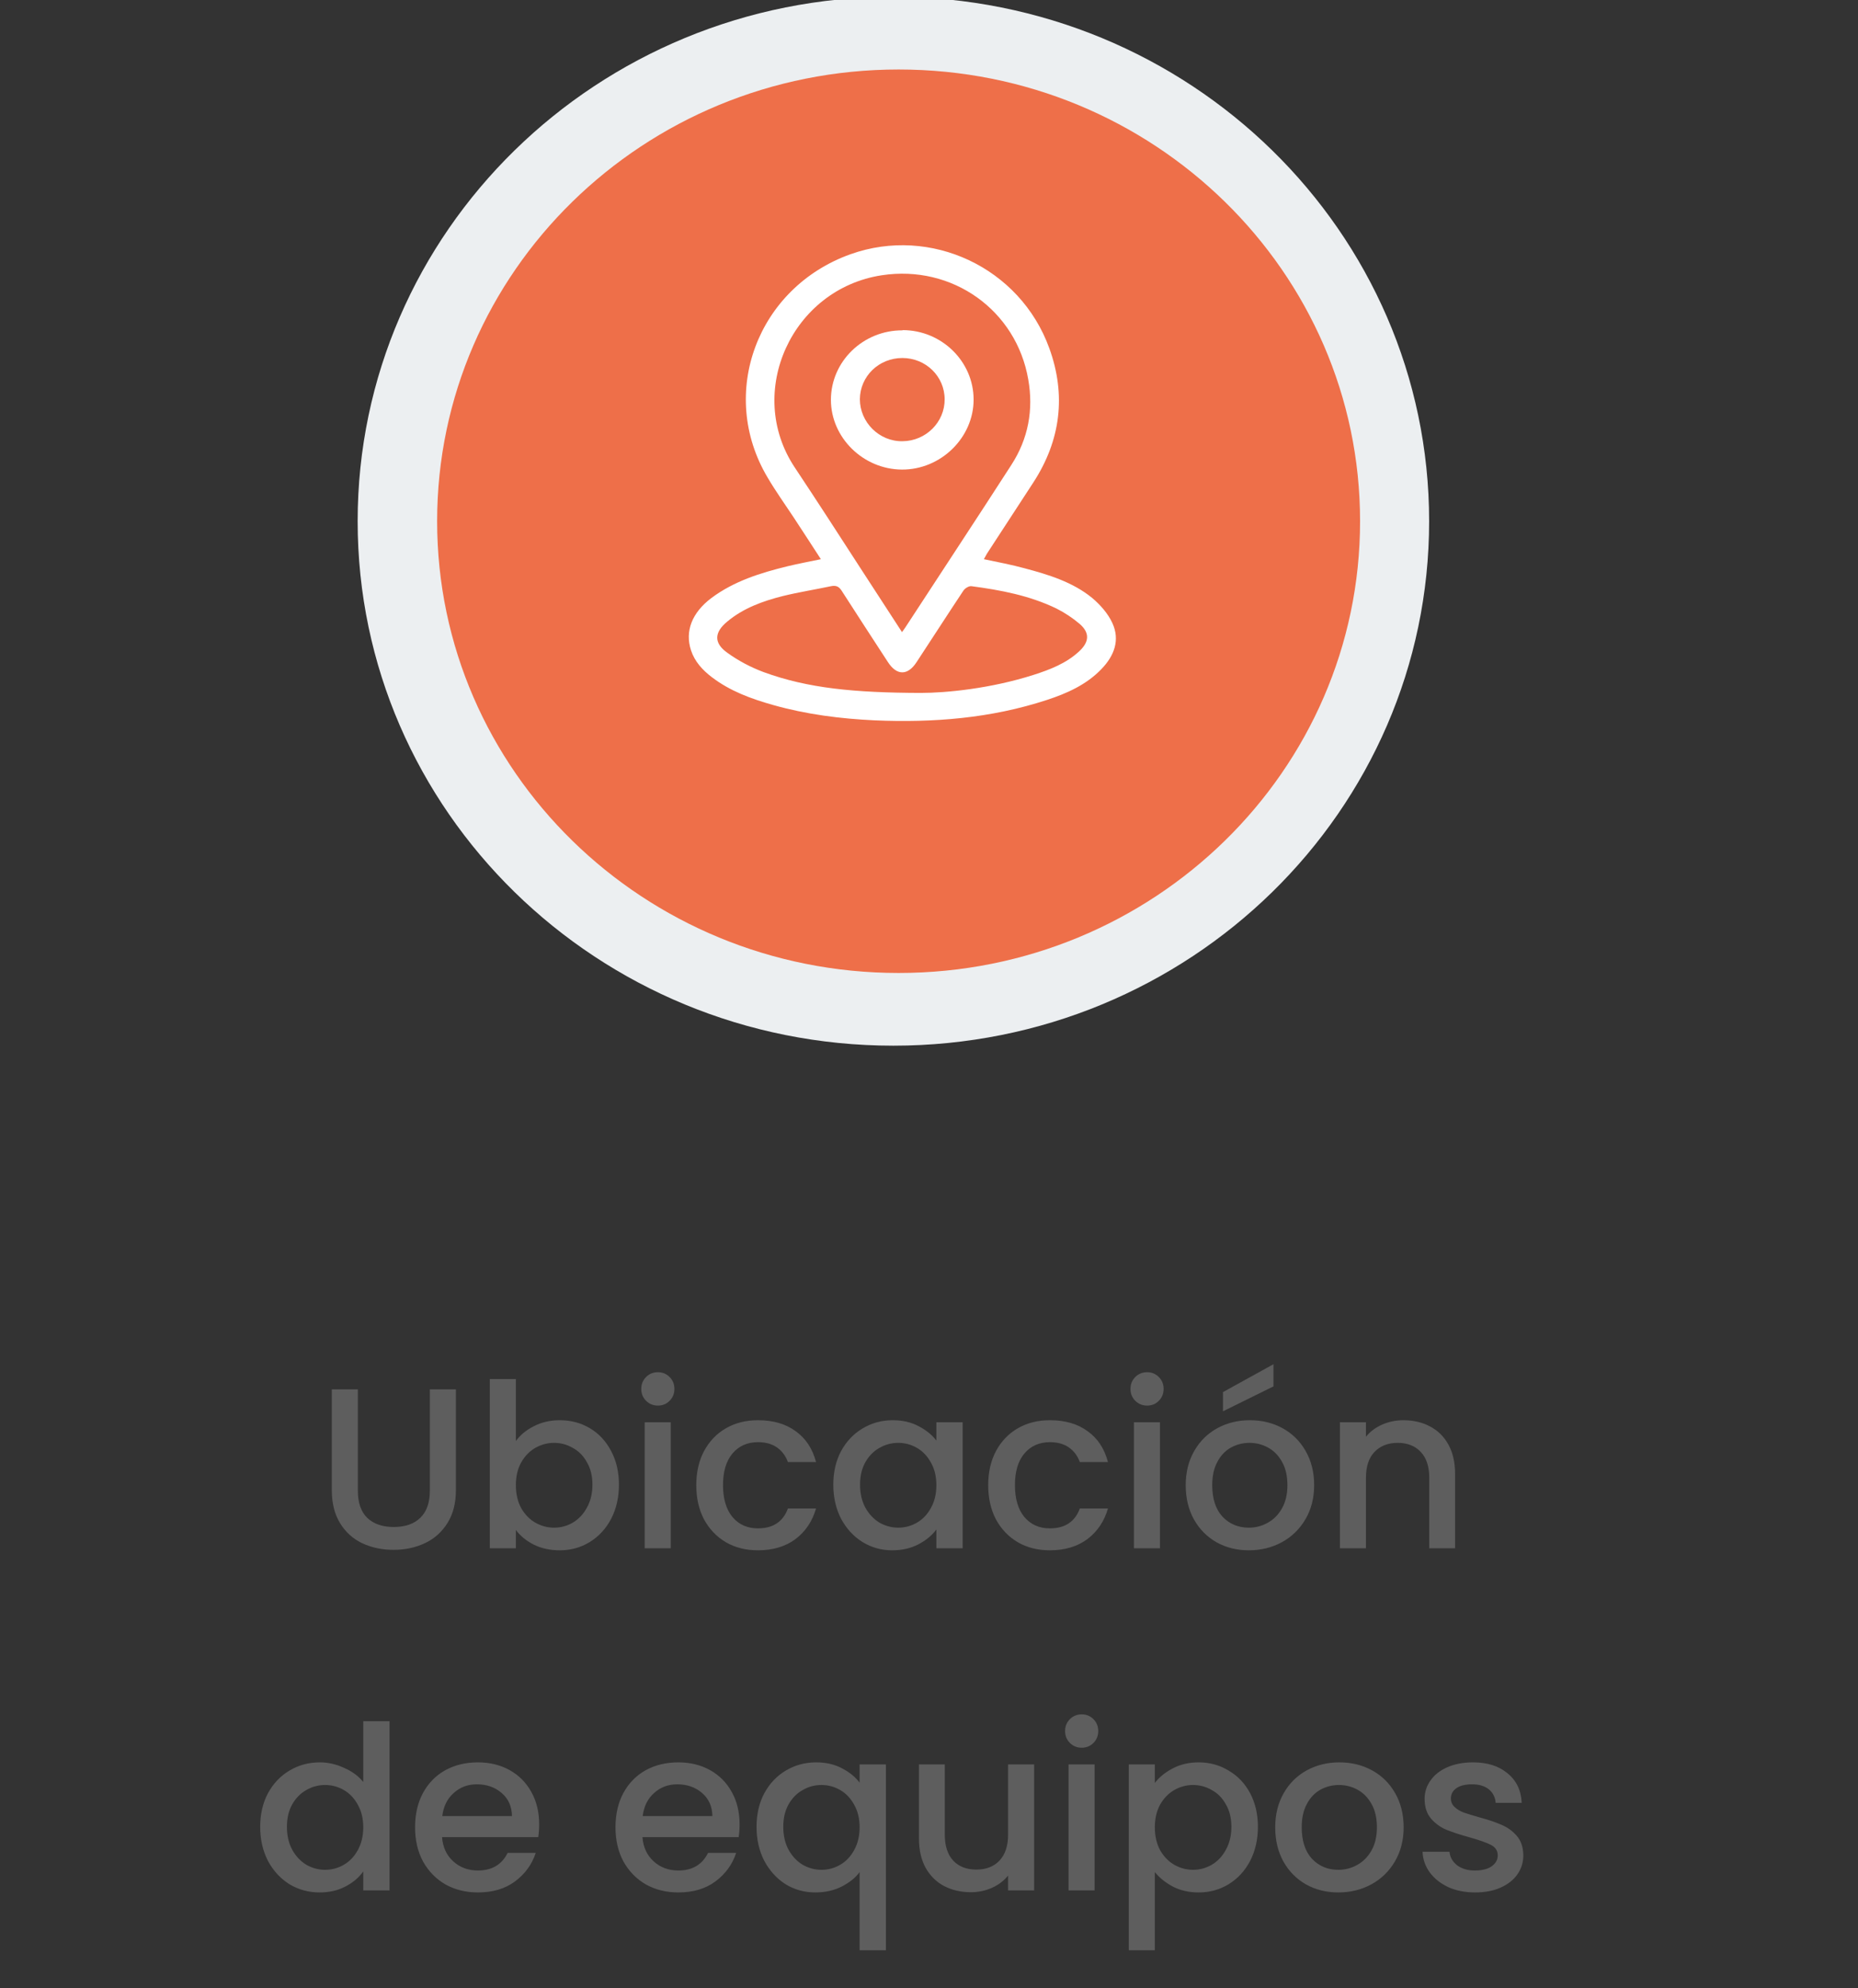
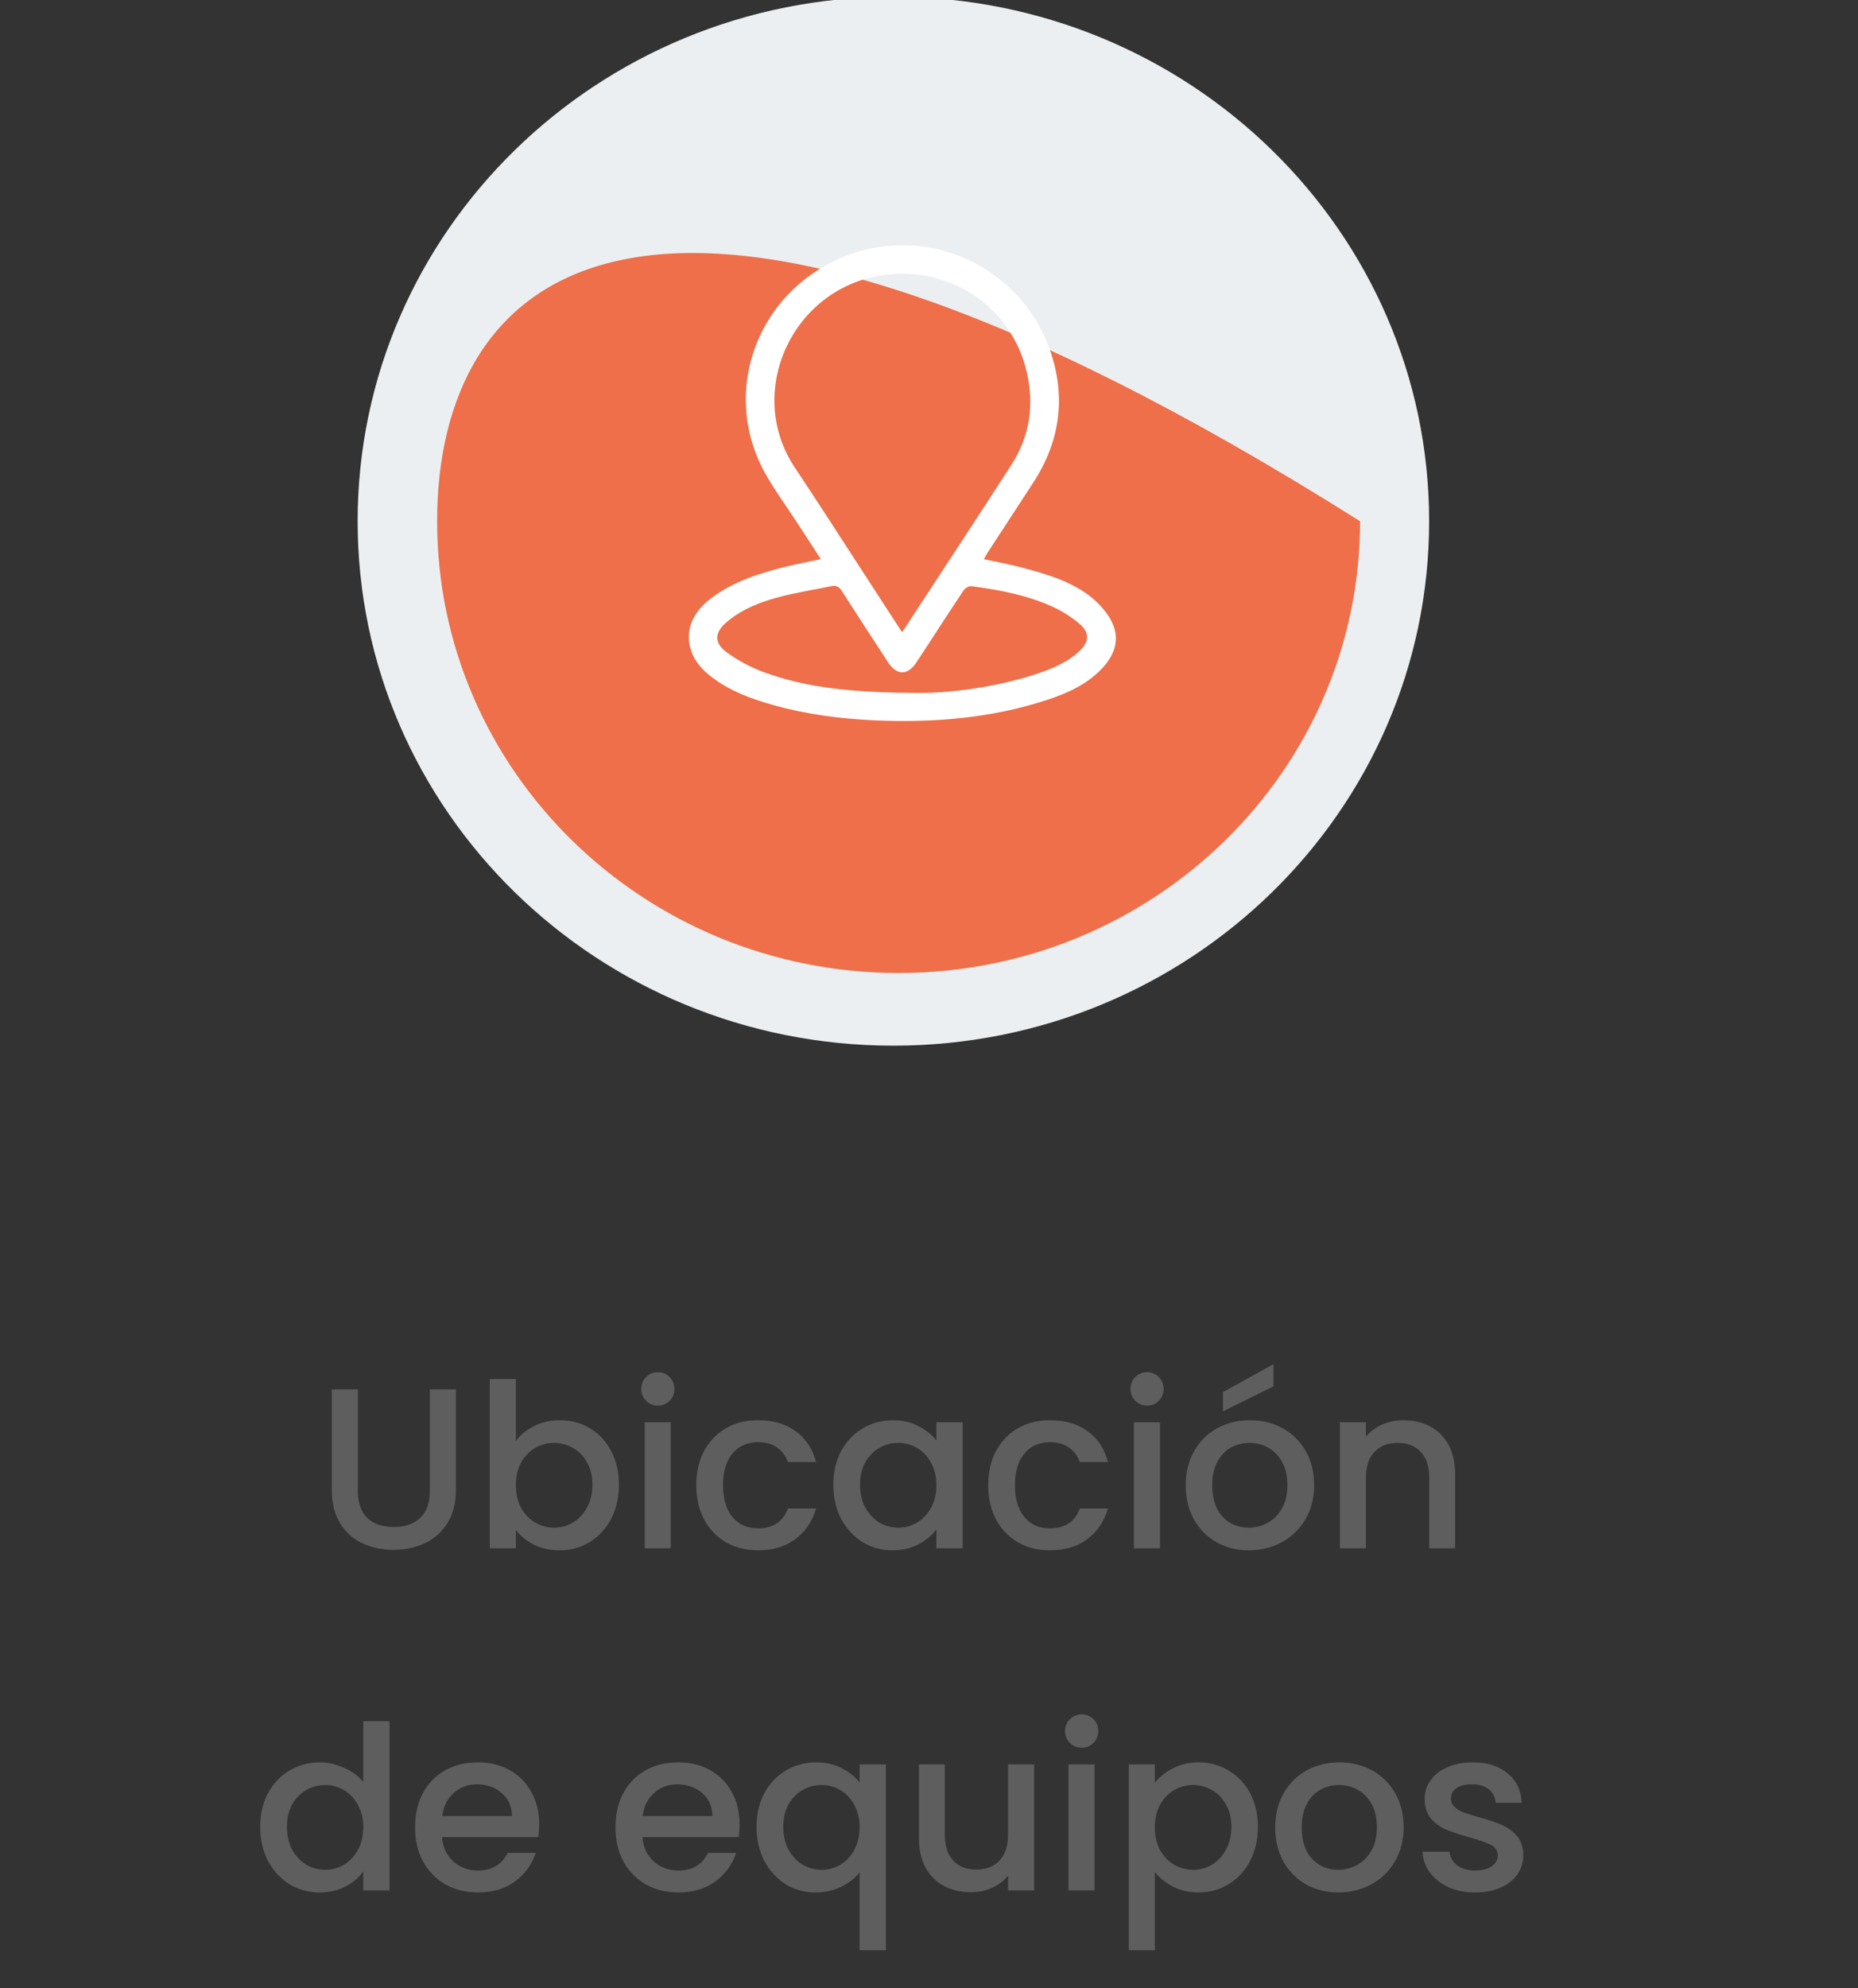
<svg xmlns="http://www.w3.org/2000/svg" width="402" height="430" viewBox="0 0 402 430" fill="none">
  <rect x="0" y="0" width="402" height="430" fill="#333333" stroke="none" />
  <g clip-path="url(#clip0_142_744)">
    <path d="M193.295 226.167C257.313 226.167 309.209 175.382 309.209 112.737C309.209 50.091 257.313 -0.693 193.295 -0.693C129.278 -0.693 77.382 50.091 77.382 112.737C77.382 175.382 129.278 226.167 193.295 226.167Z" fill="#ECEFF1" />
-     <path d="M194.423 210.443C249.566 210.443 294.269 166.699 294.269 112.737C294.269 58.776 249.566 15.031 194.423 15.031C139.28 15.031 94.578 58.776 94.578 112.737C94.578 166.699 139.28 210.443 194.423 210.443Z" fill="#EE6F49" />
+     <path d="M194.423 210.443C249.566 210.443 294.269 166.699 294.269 112.737C139.28 15.031 94.578 58.776 94.578 112.737C94.578 166.699 139.28 210.443 194.423 210.443Z" fill="#EE6F49" />
    <path d="M177.606 120.945C175.534 117.78 173.614 114.764 171.644 111.797C169.774 108.979 167.803 106.21 166.085 103.293C155.272 85.146 163.812 62.203 184.023 54.984C201.355 48.803 220.707 57.852 227.023 75.306C230.712 85.442 229.499 95.233 223.588 104.331C220.253 109.473 216.867 114.616 213.532 119.758C213.33 120.104 213.128 120.5 212.875 120.945C215.907 121.588 218.838 122.132 221.718 122.923C226.922 124.307 232.076 125.89 236.27 129.301C238.039 130.785 239.706 132.664 240.666 134.74C242.384 138.449 241.071 141.861 238.291 144.729C235.058 148.091 230.864 149.97 226.468 151.404C214.391 155.36 201.911 156.348 189.278 155.805C181.851 155.458 174.473 154.519 167.298 152.492C162.548 151.157 157.95 149.475 154.009 146.459C151.988 144.926 150.32 143.097 149.512 140.674C148.148 136.521 149.714 132.515 153.908 129.351C158.809 125.692 164.519 123.912 170.38 122.478C172.654 121.934 174.979 121.489 177.606 120.945ZM195.19 136.669C195.544 136.174 195.746 135.927 195.898 135.68C203.527 123.961 211.258 112.292 218.838 100.524C222.476 94.887 223.638 88.656 222.476 82.08C219.899 67.098 206.054 57.209 190.794 59.533C171.34 62.499 161.184 84.8 171.896 101.018C176.697 108.237 181.396 115.506 186.095 122.774C189.076 127.373 192.057 131.971 195.19 136.768V136.669ZM199.182 149.871C204.74 149.871 214.341 148.932 223.638 145.965C227.175 144.827 230.662 143.492 233.441 140.921C235.714 138.844 235.816 136.867 233.592 134.938C232.076 133.653 230.358 132.515 228.59 131.625C222.779 128.807 216.513 127.62 210.147 126.78C209.591 126.73 208.732 127.274 208.429 127.769C205.043 132.862 201.708 138.053 198.323 143.196C196.403 146.163 194.028 146.163 192.108 143.196C188.773 138.053 185.388 132.911 182.103 127.769C181.497 126.829 180.89 126.582 179.829 126.78C176.343 127.521 172.856 128.065 169.42 128.906C165.075 129.994 160.83 131.526 157.344 134.444C154.514 136.768 154.413 139.092 157.344 141.168C159.719 142.899 162.447 144.333 165.226 145.371C174.827 148.882 184.882 149.822 199.182 149.871Z" fill="white" />
-     <path d="M195.29 71.4C203.729 71.4 210.651 78.174 210.651 86.432C210.651 94.689 203.527 101.612 195.139 101.562C186.751 101.513 179.778 94.64 179.778 86.481C179.778 78.174 186.751 71.4 195.29 71.449V71.4ZM204.386 86.382C204.386 81.388 200.293 77.432 195.24 77.432C190.137 77.432 186.094 81.388 186.044 86.333C186.044 91.327 190.238 95.53 195.29 95.431C200.343 95.381 204.436 91.277 204.386 86.333V86.382Z" fill="white" />
    <path d="M77.426 300.502V322.407C77.426 325.011 78.102 326.972 79.454 328.291C80.838 329.609 82.75 330.269 85.189 330.269C87.662 330.269 89.573 329.609 90.925 328.291C92.31 326.972 93.002 325.011 93.002 322.407V300.502H98.639V322.308C98.639 325.11 98.029 327.483 96.809 329.428C95.59 331.373 93.958 332.823 91.914 333.779C89.87 334.735 87.612 335.213 85.14 335.213C82.668 335.213 80.409 334.735 78.366 333.779C76.355 332.823 74.756 331.373 73.569 329.428C72.383 327.483 71.789 325.11 71.789 322.308V300.502H77.426ZM111.615 311.677C112.571 310.358 113.873 309.287 115.521 308.463C117.202 307.606 119.065 307.177 121.109 307.177C123.515 307.177 125.691 307.754 127.635 308.908C129.58 310.062 131.113 311.71 132.234 313.853C133.355 315.962 133.915 318.385 133.915 321.121C133.915 323.857 133.355 326.313 132.234 328.489C131.113 330.631 129.564 332.312 127.586 333.532C125.641 334.719 123.482 335.312 121.109 335.312C118.999 335.312 117.12 334.9 115.472 334.076C113.856 333.252 112.571 332.197 111.615 330.911V334.867H105.978V298.277H111.615V311.677ZM128.179 321.121C128.179 319.242 127.784 317.627 126.993 316.275C126.234 314.891 125.213 313.853 123.927 313.16C122.674 312.435 121.323 312.072 119.872 312.072C118.455 312.072 117.103 312.435 115.818 313.16C114.565 313.885 113.543 314.94 112.752 316.325C111.994 317.709 111.615 319.341 111.615 321.22C111.615 323.099 111.994 324.747 112.752 326.165C113.543 327.549 114.565 328.604 115.818 329.329C117.103 330.054 118.455 330.417 119.872 330.417C121.323 330.417 122.674 330.054 123.927 329.329C125.213 328.571 126.234 327.483 126.993 326.066C127.784 324.648 128.179 323 128.179 321.121ZM142.357 304.013C141.335 304.013 140.478 303.667 139.786 302.974C139.094 302.282 138.748 301.425 138.748 300.403C138.748 299.381 139.094 298.524 139.786 297.832C140.478 297.14 141.335 296.794 142.357 296.794C143.346 296.794 144.187 297.14 144.879 297.832C145.571 298.524 145.917 299.381 145.917 300.403C145.917 301.425 145.571 302.282 144.879 302.974C144.187 303.667 143.346 304.013 142.357 304.013ZM145.126 307.622V334.867H139.489V307.622H145.126ZM150.648 321.22C150.648 318.418 151.208 315.962 152.329 313.853C153.483 311.71 155.065 310.062 157.076 308.908C159.087 307.754 161.394 307.177 163.999 307.177C167.295 307.177 170.015 307.968 172.157 309.551C174.333 311.1 175.8 313.325 176.558 316.226H170.476C169.982 314.874 169.19 313.82 168.103 313.061C167.015 312.303 165.647 311.924 163.999 311.924C161.691 311.924 159.845 312.748 158.461 314.396C157.109 316.012 156.433 318.286 156.433 321.22C156.433 324.154 157.109 326.445 158.461 328.093C159.845 329.741 161.691 330.565 163.999 330.565C167.262 330.565 169.421 329.131 170.476 326.264H176.558C175.767 329.033 174.283 331.241 172.108 332.889C169.932 334.505 167.229 335.312 163.999 335.312C161.394 335.312 159.087 334.735 157.076 333.582C155.065 332.395 153.483 330.747 152.329 328.637C151.208 326.494 150.648 324.022 150.648 321.22ZM180.296 321.121C180.296 318.385 180.857 315.962 181.978 313.853C183.131 311.743 184.681 310.111 186.626 308.957C188.603 307.771 190.779 307.177 193.153 307.177C195.295 307.177 197.158 307.606 198.74 308.463C200.355 309.287 201.641 310.325 202.597 311.578V307.622H208.283V334.867H202.597V330.813C201.641 332.098 200.339 333.17 198.691 334.027C197.042 334.884 195.163 335.312 193.054 335.312C190.713 335.312 188.571 334.719 186.626 333.532C184.681 332.312 183.131 330.631 181.978 328.489C180.857 326.313 180.296 323.857 180.296 321.121ZM202.597 321.22C202.597 319.341 202.201 317.709 201.41 316.325C200.652 314.94 199.646 313.885 198.394 313.16C197.141 312.435 195.79 312.072 194.339 312.072C192.889 312.072 191.537 312.435 190.285 313.16C189.032 313.853 188.01 314.891 187.219 316.275C186.461 317.627 186.082 319.242 186.082 321.121C186.082 323 186.461 324.648 187.219 326.066C188.01 327.483 189.032 328.571 190.285 329.329C191.57 330.054 192.922 330.417 194.339 330.417C195.79 330.417 197.141 330.054 198.394 329.329C199.646 328.604 200.652 327.549 201.41 326.165C202.201 324.747 202.597 323.099 202.597 321.22ZM213.808 321.22C213.808 318.418 214.368 315.962 215.489 313.853C216.643 311.71 218.225 310.062 220.236 308.908C222.247 307.754 224.554 307.177 227.158 307.177C230.455 307.177 233.174 307.968 235.317 309.551C237.493 311.1 238.96 313.325 239.718 316.226H233.636C233.141 314.874 232.35 313.82 231.262 313.061C230.175 312.303 228.807 311.924 227.158 311.924C224.851 311.924 223.005 312.748 221.62 314.396C220.269 316.012 219.593 318.286 219.593 321.22C219.593 324.154 220.269 326.445 221.62 328.093C223.005 329.741 224.851 330.565 227.158 330.565C230.422 330.565 232.581 329.131 233.636 326.264H239.718C238.927 329.033 237.443 331.241 235.268 332.889C233.092 334.505 230.389 335.312 227.158 335.312C224.554 335.312 222.247 334.735 220.236 333.582C218.225 332.395 216.643 330.747 215.489 328.637C214.368 326.494 213.808 324.022 213.808 321.22ZM248.203 304.013C247.181 304.013 246.324 303.667 245.632 302.974C244.94 302.282 244.594 301.425 244.594 300.403C244.594 299.381 244.94 298.524 245.632 297.832C246.324 297.14 247.181 296.794 248.203 296.794C249.192 296.794 250.033 297.14 250.725 297.832C251.417 298.524 251.763 299.381 251.763 300.403C251.763 301.425 251.417 302.282 250.725 302.974C250.033 303.667 249.192 304.013 248.203 304.013ZM250.972 307.622V334.867H245.335V307.622H250.972ZM270.191 335.312C267.619 335.312 265.295 334.735 263.219 333.582C261.142 332.395 259.51 330.747 258.323 328.637C257.137 326.494 256.543 324.022 256.543 321.22C256.543 318.451 257.153 315.995 258.373 313.853C259.593 311.71 261.257 310.062 263.367 308.908C265.477 307.754 267.834 307.177 270.438 307.177C273.042 307.177 275.399 307.754 277.509 308.908C279.618 310.062 281.283 311.71 282.503 313.853C283.722 315.995 284.332 318.451 284.332 321.22C284.332 323.989 283.706 326.445 282.453 328.588C281.201 330.73 279.486 332.395 277.311 333.582C275.168 334.735 272.795 335.312 270.191 335.312ZM270.191 330.417C271.641 330.417 272.993 330.071 274.245 329.379C275.531 328.686 276.569 327.648 277.36 326.264C278.151 324.879 278.547 323.198 278.547 321.22C278.547 319.242 278.168 317.577 277.41 316.226C276.652 314.841 275.646 313.803 274.394 313.111C273.141 312.419 271.789 312.072 270.339 312.072C268.889 312.072 267.537 312.419 266.284 313.111C265.065 313.803 264.092 314.841 263.367 316.226C262.642 317.577 262.279 319.242 262.279 321.22C262.279 324.154 263.021 326.428 264.504 328.044C266.021 329.626 267.916 330.417 270.191 330.417ZM275.531 299.859L264.603 305.249V301.095L275.531 295.063V299.859ZM303.651 307.177C305.793 307.177 307.705 307.622 309.386 308.512C311.101 309.402 312.436 310.721 313.392 312.468C314.348 314.215 314.825 316.325 314.825 318.797V334.867H309.238V319.638C309.238 317.198 308.628 315.336 307.409 314.05C306.189 312.732 304.524 312.072 302.414 312.072C300.305 312.072 298.624 312.732 297.371 314.05C296.151 315.336 295.541 317.198 295.541 319.638V334.867H289.905V307.622H295.541V310.737C296.464 309.617 297.635 308.743 299.052 308.117C300.503 307.49 302.035 307.177 303.651 307.177ZM56.294 395.121C56.294 392.385 56.855 389.962 57.976 387.853C59.13 385.743 60.679 384.111 62.624 382.957C64.602 381.771 66.794 381.177 69.2 381.177C70.98 381.177 72.727 381.573 74.441 382.364C76.188 383.122 77.573 384.144 78.595 385.43V372.277H84.281V408.867H78.595V404.763C77.672 406.082 76.386 407.17 74.738 408.027C73.123 408.884 71.26 409.312 69.151 409.312C66.777 409.312 64.602 408.719 62.624 407.532C60.679 406.312 59.13 404.631 57.976 402.489C56.855 400.313 56.294 397.857 56.294 395.121ZM78.595 395.22C78.595 393.341 78.199 391.709 77.408 390.325C76.65 388.94 75.644 387.885 74.392 387.16C73.139 386.435 71.788 386.072 70.337 386.072C68.887 386.072 67.535 386.435 66.283 387.16C65.03 387.853 64.008 388.891 63.217 390.275C62.459 391.627 62.08 393.242 62.08 395.121C62.08 397 62.459 398.648 63.217 400.066C64.008 401.483 65.03 402.571 66.283 403.329C67.568 404.054 68.92 404.417 70.337 404.417C71.788 404.417 73.139 404.054 74.392 403.329C75.644 402.604 76.65 401.549 77.408 400.165C78.199 398.747 78.595 397.099 78.595 395.22ZM116.655 394.577C116.655 395.599 116.589 396.522 116.458 397.346H95.641C95.805 399.522 96.613 401.269 98.064 402.588C99.514 403.906 101.294 404.565 103.404 404.565C106.436 404.565 108.579 403.296 109.832 400.758H115.914C115.089 403.263 113.59 405.324 111.414 406.939C109.271 408.521 106.601 409.312 103.404 409.312C100.8 409.312 98.459 408.735 96.382 407.582C94.338 406.395 92.723 404.747 91.537 402.637C90.383 400.494 89.806 398.022 89.806 395.22C89.806 392.418 90.366 389.962 91.487 387.853C92.641 385.71 94.24 384.062 96.283 382.908C98.36 381.754 100.734 381.177 103.404 381.177C105.975 381.177 108.266 381.738 110.277 382.858C112.288 383.979 113.853 385.562 114.974 387.605C116.095 389.616 116.655 391.94 116.655 394.577ZM110.771 392.797C110.738 390.72 109.997 389.056 108.546 387.803C107.096 386.55 105.299 385.924 103.156 385.924C101.212 385.924 99.547 386.55 98.162 387.803C96.778 389.023 95.954 390.687 95.69 392.797H110.771ZM160.017 394.577C160.017 395.599 159.951 396.522 159.82 397.346H139.003C139.168 399.522 139.975 401.269 141.426 402.588C142.876 403.906 144.656 404.565 146.766 404.565C149.798 404.565 151.941 403.296 153.194 400.758H159.276C158.452 403.263 156.952 405.324 154.776 406.939C152.633 408.521 149.963 409.312 146.766 409.312C144.162 409.312 141.821 408.735 139.744 407.582C137.701 406.395 136.085 404.747 134.899 402.637C133.745 400.494 133.168 398.022 133.168 395.22C133.168 392.418 133.728 389.962 134.849 387.853C136.003 385.71 137.602 384.062 139.645 382.908C141.722 381.754 144.096 381.177 146.766 381.177C149.337 381.177 151.628 381.738 153.639 382.858C155.65 383.979 157.215 385.562 158.336 387.605C159.457 389.616 160.017 391.94 160.017 394.577ZM154.133 392.797C154.1 390.72 153.359 389.056 151.908 387.803C150.458 386.55 148.661 385.924 146.519 385.924C144.574 385.924 142.909 386.55 141.524 387.803C140.14 389.023 139.316 390.687 139.052 392.797H154.133ZM163.686 395.121C163.686 392.385 164.246 389.962 165.367 387.853C166.521 385.743 168.07 384.111 170.015 382.957C171.993 381.771 174.185 381.177 176.591 381.177C178.701 381.177 180.563 381.606 182.179 382.463C183.827 383.32 185.096 384.358 185.986 385.578V381.622H191.672V421.822H185.986V404.911C185.096 406.131 183.81 407.17 182.129 408.027C180.448 408.884 178.536 409.312 176.393 409.312C174.053 409.312 171.91 408.719 169.965 407.532C168.053 406.312 166.521 404.631 165.367 402.489C164.246 400.313 163.686 397.857 163.686 395.121ZM185.986 395.22C185.986 393.341 185.59 391.709 184.799 390.325C184.041 388.94 183.036 387.885 181.783 387.16C180.53 386.435 179.179 386.072 177.728 386.072C176.278 386.072 174.926 386.435 173.674 387.16C172.421 387.853 171.399 388.891 170.608 390.275C169.85 391.627 169.471 393.242 169.471 395.121C169.471 397 169.85 398.648 170.608 400.066C171.399 401.483 172.421 402.571 173.674 403.329C174.959 404.054 176.311 404.417 177.728 404.417C179.179 404.417 180.53 404.054 181.783 403.329C183.036 402.604 184.041 401.549 184.799 400.165C185.59 398.747 185.986 397.099 185.986 395.22ZM223.75 381.622V408.867H218.113V405.653C217.223 406.774 216.053 407.664 214.602 408.323C213.185 408.95 211.668 409.263 210.053 409.263C207.91 409.263 205.982 408.818 204.268 407.928C202.587 407.038 201.252 405.719 200.263 403.972C199.307 402.225 198.829 400.115 198.829 397.643V381.622H204.416V396.802C204.416 399.242 205.026 401.121 206.246 402.439C207.465 403.725 209.13 404.368 211.24 404.368C213.35 404.368 215.014 403.725 216.234 402.439C217.487 401.121 218.113 399.242 218.113 396.802V381.622H223.75ZM234.055 378.013C233.033 378.013 232.176 377.667 231.484 376.974C230.792 376.282 230.445 375.425 230.445 374.403C230.445 373.381 230.792 372.524 231.484 371.832C232.176 371.14 233.033 370.794 234.055 370.794C235.044 370.794 235.885 371.14 236.577 371.832C237.269 372.524 237.615 373.381 237.615 374.403C237.615 375.425 237.269 376.282 236.577 376.974C235.885 377.667 235.044 378.013 234.055 378.013ZM236.824 381.622V408.867H231.187V381.622H236.824ZM249.862 385.627C250.818 384.375 252.12 383.32 253.768 382.463C255.416 381.606 257.279 381.177 259.355 381.177C261.729 381.177 263.888 381.771 265.833 382.957C267.811 384.111 269.36 385.743 270.481 387.853C271.601 389.962 272.162 392.385 272.162 395.121C272.162 397.857 271.601 400.313 270.481 402.489C269.36 404.631 267.811 406.312 265.833 407.532C263.888 408.719 261.729 409.312 259.355 409.312C257.279 409.312 255.433 408.9 253.817 408.076C252.202 407.219 250.884 406.164 249.862 404.911V421.822H244.225V381.622H249.862V385.627ZM266.426 395.121C266.426 393.242 266.031 391.627 265.239 390.275C264.481 388.891 263.459 387.853 262.174 387.16C260.921 386.435 259.57 386.072 258.119 386.072C256.702 386.072 255.35 386.435 254.065 387.16C252.812 387.885 251.79 388.94 250.999 390.325C250.241 391.709 249.862 393.341 249.862 395.22C249.862 397.099 250.241 398.747 250.999 400.165C251.79 401.549 252.812 402.604 254.065 403.329C255.35 404.054 256.702 404.417 258.119 404.417C259.57 404.417 260.921 404.054 262.174 403.329C263.459 402.571 264.481 401.483 265.239 400.066C266.031 398.648 266.426 397 266.426 395.121ZM289.554 409.312C286.983 409.312 284.659 408.735 282.582 407.582C280.505 406.395 278.873 404.747 277.687 402.637C276.5 400.494 275.907 398.022 275.907 395.22C275.907 392.451 276.516 389.995 277.736 387.853C278.956 385.71 280.621 384.062 282.73 382.908C284.84 381.754 287.197 381.177 289.801 381.177C292.405 381.177 294.762 381.754 296.872 382.908C298.982 384.062 300.646 385.71 301.866 387.853C303.086 389.995 303.695 392.451 303.695 395.22C303.695 397.989 303.069 400.445 301.816 402.588C300.564 404.73 298.85 406.395 296.674 407.582C294.531 408.735 292.158 409.312 289.554 409.312ZM289.554 404.417C291.004 404.417 292.356 404.071 293.608 403.379C294.894 402.686 295.932 401.648 296.724 400.264C297.515 398.879 297.91 397.198 297.91 395.22C297.91 393.242 297.531 391.577 296.773 390.226C296.015 388.841 295.009 387.803 293.757 387.111C292.504 386.419 291.153 386.072 289.702 386.072C288.252 386.072 286.9 386.419 285.648 387.111C284.428 387.803 283.455 388.841 282.73 390.226C282.005 391.577 281.642 393.242 281.642 395.22C281.642 398.154 282.384 400.428 283.868 402.044C285.384 403.626 287.279 404.417 289.554 404.417ZM319.157 409.312C317.014 409.312 315.086 408.933 313.372 408.175C311.691 407.384 310.356 406.329 309.367 405.01C308.378 403.659 307.85 402.159 307.784 400.511H313.619C313.718 401.665 314.262 402.637 315.251 403.428C316.273 404.186 317.542 404.565 319.058 404.565C320.64 404.565 321.86 404.269 322.717 403.675C323.607 403.049 324.052 402.258 324.052 401.302C324.052 400.28 323.558 399.522 322.569 399.027C321.613 398.533 320.08 397.989 317.97 397.396C315.927 396.835 314.262 396.291 312.976 395.764C311.691 395.236 310.57 394.429 309.614 393.341C308.691 392.253 308.229 390.819 308.229 389.039C308.229 387.589 308.658 386.27 309.515 385.084C310.372 383.864 311.592 382.908 313.174 382.216C314.789 381.523 316.635 381.177 318.712 381.177C321.811 381.177 324.299 381.968 326.178 383.551C328.09 385.1 329.112 387.226 329.244 389.929H323.607C323.508 388.71 323.014 387.737 322.124 387.012C321.234 386.287 320.031 385.924 318.514 385.924C317.031 385.924 315.894 386.204 315.102 386.765C314.311 387.325 313.916 388.067 313.916 388.99C313.916 389.715 314.179 390.325 314.707 390.819C315.234 391.314 315.877 391.709 316.635 392.006C317.393 392.27 318.514 392.616 319.998 393.044C321.975 393.572 323.591 394.116 324.843 394.676C326.129 395.204 327.233 395.995 328.156 397.05C329.079 398.104 329.557 399.505 329.59 401.252C329.59 402.802 329.162 404.186 328.305 405.406C327.448 406.626 326.228 407.582 324.646 408.274C323.096 408.966 321.267 409.312 319.157 409.312Z" fill="#5E5E5E" />
  </g>
  <defs>
    <clipPath id="clip0_142_744">
      <rect width="401.239" height="429.899" fill="white" />
    </clipPath>
  </defs>
</svg>